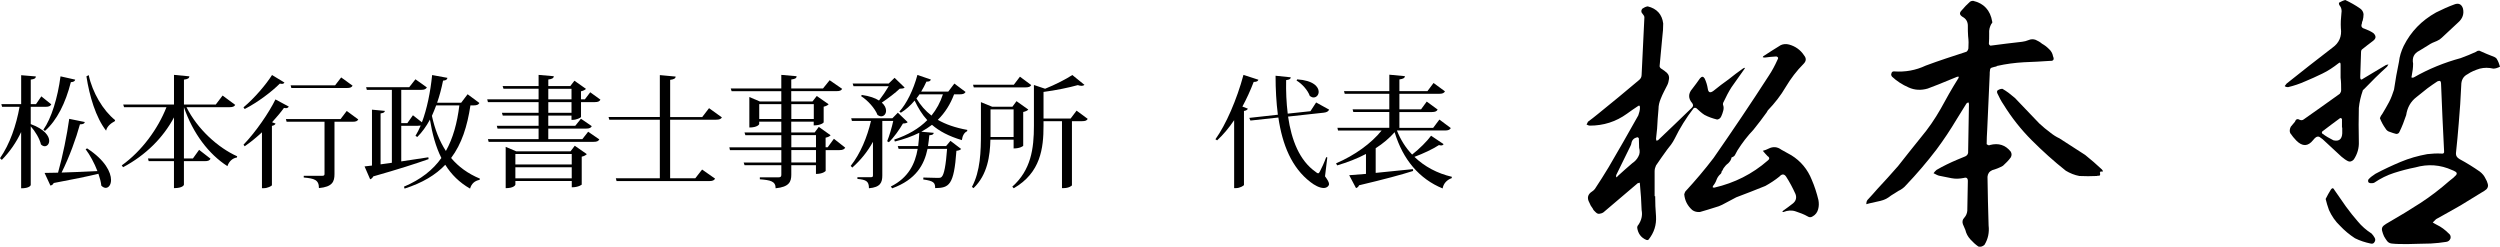
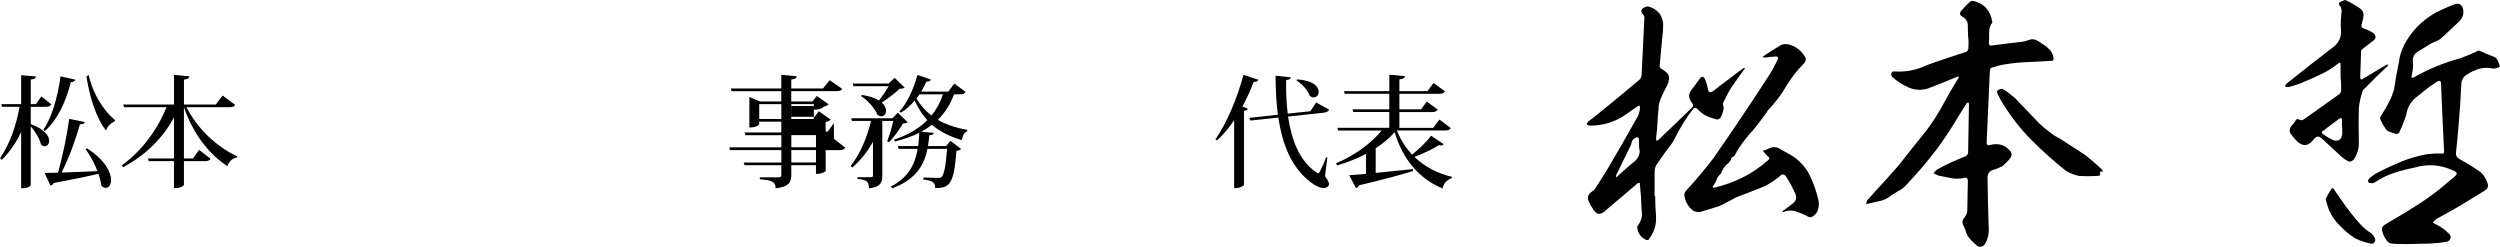
<svg xmlns="http://www.w3.org/2000/svg" id="_レイヤー_2" viewBox="0 0 903.48 89.18">
  <defs>
    <style>.cls-1{stroke-width:0px;}</style>
  </defs>
  <g id="_レイヤー_1-2">
    <path class="cls-1" d="m11.11,38.57v6.28c5.05,1.84,6.67,4.35,6.67,6.02,0,1.19-.75,1.98-1.62,1.98-.44,0-.92-.22-1.36-.66-.44-2.02-2.11-4.79-3.69-6.54v21.21c0,.13-.44,1.19-3.47,1.19v-20.33c-1.76,3.73-4.08,7.11-6.98,10.06l-.66-.61c3.56-5.09,5.88-11.9,7.07-18.57H.75l-.26-.97h7.16v-10.45l5.31.44c-.04.66-.44.97-1.84,1.14v8.87h1.89l1.93-2.81,3.6,2.9c-.35.61-.88.88-2.06.88h-5.36Zm16.07-9.79c-.13.53-.48.83-1.58.92-1.89,7.51-5.05,13.83-9.35,17.61l-.57-.44c2.9-4.08,5.18-11.59,6.19-19.28l5.31,1.19Zm3.47,15.32c-.13.57-.61.83-1.76.83-1.36,5.01-3.82,11.81-6.63,17.43,3.64-.09,8.21-.31,12.95-.53-1.1-2.9-2.72-5.84-4.26-7.9l.53-.31c6.54,4.26,8.65,8.65,8.65,11.42,0,1.76-.88,2.85-1.93,2.85-.48,0-1.05-.26-1.58-.79-.13-1.32-.53-2.77-1.05-4.3-3.82.92-9.05,2.02-16.16,3.34-.26.57-.7.83-1.19.92l-2.11-4.57c1.19,0,2.9-.04,4.87-.09,1.71-6.06,3.25-13.74,4.04-19.45l5.62,1.14Zm10.85-.31c-1.45.75-2.85,1.93-3.16,3.43-3.73-4.79-6.02-12.51-7.11-19.63l.83-.44c1.32,6.24,5.18,12.78,9.53,16.25l-.09.39Z" />
    <path class="cls-1" d="m85.01,37.91c-.35.57-.83.83-2.11.83h-15.5c3.91,7.86,11.33,14.62,18.31,17.74l-.09.44c-1.54.22-2.85,1.36-3.43,3.12-6.72-4.3-12.43-11.77-15.72-21.3v18.53h3.25l2.24-3.12,4.13,3.21c-.35.66-.92.88-2.11.88h-7.51v8.52c0,.09-.39,1.23-3.6,1.23v-9.75h-9.13l-.26-.97h9.4v-14.84c-3.95,7.38-10.23,13.66-18.4,18l-.48-.66c7.29-5.22,13.09-13.22,16.16-21.03h-15.32l-.31-.97h18.35v-10.71l5.58.53c-.09.66-.53,1.01-1.98,1.19v9h11.5l2.46-3.25,4.57,3.38Z" />
-     <path class="cls-1" d="m87.99,38.79c3.95-3.29,8.21-8.3,10.32-11.68l4.48,2.72c-.18.31-.44.48-.92.48-.22,0-.44-.04-.75-.09-2.85,2.85-7.82,6.67-12.69,9.18l-.44-.61Zm0,13.52c4.52-4.7,9.27-11.68,11.55-16.38l4.83,2.59c-.22.35-.53.57-1.05.57-.22,0-.44-.04-.7-.09-1.14,1.58-2.63,3.34-4.3,5.18l1.27.48c-.18.4-.57.7-1.32.83v21.47c-.09.26-1.58,1.05-2.94,1.05h-.66v-20.2c-1.98,1.84-4.08,3.56-6.24,5.05l-.44-.57Zm37.32-12.21l4.17,3.07c-.35.61-.88.83-2.06.83h-6.54v18.92c0,2.72-.75,4.61-5.62,5.05,0-3.03-1.71-3.47-5.49-3.82v-.61h6.59c.7,0,.92-.18.92-.66v-18.88h-13.7l-.26-.97h19.76l2.24-2.94Zm2.11-9.13c-.35.61-.88.83-2.06.83h-20.07l-.26-.97h16.07l2.2-2.85,4.13,2.99Z" />
-     <path class="cls-1" d="m173.26,37.21c-.35.61-.88.88-2.11.88h-1.14c-1.14,7.6-3.16,13.92-6.98,19.01,2.63,3.12,6.06,5.66,10.41,7.46l-.13.44c-1.8.35-2.94,1.41-3.43,3.16-3.86-2.2-6.76-5.09-8.96-8.61-3.51,3.69-8.26,6.54-14.71,8.61l-.22-.7c6.1-2.59,10.45-6.02,13.52-10.36-2.02-4.04-3.29-8.69-4.13-13.88-1.32,2.46-2.85,4.57-4.57,6.28l-.66-.4c.66-1.05,1.27-2.33,1.89-3.73-.31.04-.66.09-1.1.09h-5.93v12.87c3.07-.48,6.41-.97,9.79-1.49l.09.66c-4.57,1.62-10.98,3.69-19.98,6.24-.26.53-.7.92-1.14,1.05l-2.02-4.65,2.68-.31v-20.2l4.65.44c-.04.53-.44.75-1.54.92v18.4l4.08-.57v-26.35h-9.05l-.26-.97h15.59l2.24-2.85,4.13,2.94c-.35.61-.88.88-2.06.88h-7.2v12.03h2.2l2.02-2.85,3.25,2.55c1.8-4.74,3.07-10.89,3.69-17.08l5.53,1.01c-.13.61-.44.92-1.58,1.01-.57,2.81-1.27,5.49-2.15,7.99h8.69l2.33-3.07,4.26,3.16Zm-15.63.88c-.48,1.32-1.01,2.55-1.54,3.78,1.05,4.79,2.68,9.05,5.05,12.69,2.59-4.61,4.08-10.1,4.87-16.47h-8.39Z" />
-     <path class="cls-1" d="m209.96,42.26c-.04.31-1.71,1.05-2.9,1.05h-.53v-1.54h-8.39v3.69h9.75l2.06-2.55,3.91,2.68c-.31.61-.83.88-2.06.88h-13.66v3.82h12.3l2.11-2.68,4.04,2.77c-.35.61-.83.88-2.06.88h-37.94l-.26-.97h18.31v-3.82h-14.84l-.26-1.01h15.1v-3.69h-12.95l-.31-1.01h13.26v-3.86h-18.31l-.26-1.01h18.57v-3.82h-12.69l-.31-.97h13v-4.04l5.49.48c-.04.7-.57,1.01-1.98,1.19v2.37h7.95l1.49-1.93,4.17,2.94c-.26.35-.97.7-1.8.88v2.9h1.41l1.93-2.55,3.69,2.68c-.35.61-.83.88-2.06.88h-4.96v5.36Zm-3.78,12.43l1.54-2.02,4.35,3.03c-.31.35-.97.75-1.84.92v10.1s-1.1.97-3.6.97v-2.28h-20.37v1.32c0,.09-.48,1.27-3.51,1.27v-14.93l3.82,1.62h19.63Zm.44.97h-20.37v3.78h20.37v-3.78Zm-20.37,8.78h20.37v-4h-20.37v4Zm11.9-32.36v3.82h8.39v-3.82h-8.39Zm0,8.69h8.39v-3.86h-8.39v3.86Z" />
-     <path class="cls-1" d="m256.24,39.09l4.65,3.34c-.35.57-.88.83-2.11.83h-16.6v21.17h9.09l2.46-3.16,4.7,3.29c-.35.61-.88.88-2.15.88h-33.46l-.26-1.01h15.9v-21.17h-18.27l-.26-.97h18.53v-15.15l5.71.53c-.04.66-.57,1.01-1.98,1.19v13.44h11.59l2.46-3.21Z" />
-     <path class="cls-1" d="m301.38,50.16l4.08,3.21c-.35.57-.88.88-2.11.88h-4.96v7.51c0,.09-1.01,1.1-3.51,1.1v-3.16h-8.91v3.42c0,2.55-.75,4.44-5.66,4.92,0-2.59-1.93-2.94-5.71-3.25v-.7h6.67c.88,0,1.1-.26,1.1-.97v-3.42h-13.3l-.31-.97h13.61v-4.48h-18.57l-.22-1.01h18.79v-4.39h-13l-.31-.97h13.3v-3.91h-7.99v.88c0,.09-.62,1.23-3.56,1.23v-11.02l3.82,1.62h7.73v-3.73h-17.96l-.31-.97h18.27v-4.92l5.53.48c-.04.66-.31.97-1.93,1.19v3.25h11.46l2.41-2.99,4.52,3.12c-.35.61-.83.83-2.11.83h-16.29v3.73h7.68l1.54-1.98,4.3,2.99c-.31.35-.97.7-1.8.88v5.66c0,.09-.97,1.1-3.6,1.1v-1.36h-8.12v3.91h8.47l1.49-2.02,4.26,3.03c-.26.35-.92.7-1.8.88v3.47h.75l2.24-3.07Zm-27-7.16h7.99v-5.36h-7.99v5.36Zm19.72-5.36h-8.12v5.36h8.12v-5.36Zm-8.12,11.2v4.39h8.91v-4.39h-8.91Zm8.91,9.88v-4.48h-8.91v4.48h8.91Z" />
+     <path class="cls-1" d="m301.38,50.16l4.08,3.21c-.35.57-.88.88-2.11.88h-4.96v7.51c0,.09-1.01,1.1-3.51,1.1v-3.16h-8.91v3.42c0,2.55-.75,4.44-5.66,4.92,0-2.59-1.93-2.94-5.71-3.25v-.7h6.67c.88,0,1.1-.26,1.1-.97v-3.42h-13.3l-.31-.97h13.61v-4.48h-18.57l-.22-1.01h18.79v-4.39h-13l-.31-.97h13.3v-3.91h-7.99v.88c0,.09-.62,1.23-3.56,1.23v-11.02l3.82,1.62h7.73v-3.73h-17.96l-.31-.97h18.27v-4.92l5.53.48c-.04.66-.31.97-1.93,1.19v3.25h11.46l2.41-2.99,4.52,3.12c-.35.61-.83.83-2.11.83h-16.29v3.73h7.68l1.54-1.98,4.3,2.99c-.31.35-.97.7-1.8.88c0,.09-.97,1.1-3.6,1.1v-1.36h-8.12v3.91h8.47l1.49-2.02,4.26,3.03c-.26.35-.92.7-1.8.88v3.47h.75l2.24-3.07Zm-27-7.16h7.99v-5.36h-7.99v5.36Zm19.72-5.36h-8.12v5.36h8.12v-5.36Zm-8.12,11.2v4.39h8.91v-4.39h-8.91Zm8.91,9.88v-4.48h-8.91v4.48h8.91Z" />
    <path class="cls-1" d="m324.47,40.72l3.56,3.43c-.35.35-.83.44-1.71.48-1.19,2.06-3.29,5.09-5.09,6.76l-.62-.35c.75-1.76,1.71-5.05,2.2-7.33h-3.95v19.67c0,2.55-.66,4.3-4.83,4.65,0-2.55-1.01-3.07-4.17-3.38v-.62h4.87c.57,0,.75-.13.75-.66v-12.12c-1.93,3.51-4.44,6.63-7.47,9.31l-.57-.61c3.51-4.44,5.97-10.41,7.33-16.25h-6.89l-.26-.97h14.89l1.98-2.02Zm-13.04-6.41c2.85.39,4.87,1.14,6.24,2.02,1.19-1.54,2.59-3.6,3.51-5.18h-12.73l-.31-.97h13.04l2.11-2.06,3.64,3.51c-.31.35-.83.39-1.8.44-1.49,1.45-4.22,3.51-6.45,5.01,1.1.97,1.54,2.02,1.54,2.94,0,1.14-.75,2.02-1.76,2.02-.4,0-.88-.18-1.32-.48-.92-2.41-3.56-5.31-5.93-6.81l.22-.44Zm37.5-1.05c-.35.61-.92.83-2.11.83h-2.02c-1.36,3.6-3.29,6.67-5.88,9.22,2.81,1.62,6.28,2.85,10.67,3.64l-.09.48c-.97.44-1.67,1.54-1.89,3.21-4.74-1.41-8.17-3.25-10.8-5.53-1.19.92-2.46,1.71-3.86,2.5l4.48.39c-.04.53-.35.79-1.58.88-.13,1.32-.26,2.59-.48,3.91h6.54l1.58-1.89,3.86,2.94c-.31.35-.83.57-1.71.66-.88,12.56-2.68,13.39-7.68,13.48,0-1.93-.48-2.59-4.3-3.12l.04-.7c1.41.04,4.17.13,5.14.13.7,0,1.05,0,1.41-.31.97-.79,1.58-4.39,2.02-10.19h-7.07c-1.19,5.75-4.13,11.11-12.78,14.27l-.48-.66c6.37-3.16,8.78-8.21,9.7-13.61h-6.89l-.31-1.01h7.38c.22-1.58.31-3.21.4-4.79-2.59,1.27-5.49,2.33-8.83,3.16l-.22-.7c4.96-1.67,8.96-4,11.94-7.03-1.89-2.06-3.29-4.39-4.57-7.07-1.49,1.8-3.21,3.29-4.96,4.39l-.57-.4c2.59-2.81,5.09-7.82,6.54-13.26l4.87,1.67c-.22.53-.57.79-1.62.75-.57,1.27-1.19,2.46-1.89,3.6h9.79l2.2-2.9,4.04,3.03Zm-16.64.83c-.35.53-.7,1.01-1.1,1.49,1.45,2.42,3.21,4.48,5.44,6.19,1.8-2.24,3.21-4.79,4.13-7.68h-8.47Z" />
-     <path class="cls-1" d="m366.31,50.47h-8.39c-.13,5.75-1.01,12.65-6.1,17.52l-.57-.44c3.07-5.71,3.25-12.87,3.25-19.36v-11.28l4.08,1.67h7.29l1.49-2.02,4.26,3.03c-.26.35-.97.7-1.84.88v12.21c0,.09-1.1.97-3.47.97v-3.16Zm6.37-19.72c-.35.61-.88.83-2.11.83h-18.66l-.26-.97h14.75l2.2-2.9,4.08,3.03Zm-6.37,8.78h-8.34v9.97h8.34v-9.97Zm22.74.44l4.04,2.99c-.31.62-.92.83-2.06.83h-3.64v23.14c0,.22-1.14,1.05-2.99,1.05h-.61v-24.19h-6.67v1.67c0,8.04-1.01,16.95-10.76,22.57l-.53-.57c6.76-6.02,7.82-13.7,7.82-22v-14.75l4.04,1.36c3.64-1.45,7.64-3.51,9.84-4.96l4.39,3.56c-.26.22-.62.35-1.01.35s-.88-.09-1.41-.26c-3.12.88-7.99,1.89-12.38,2.46v9.62h9.79l2.15-2.85Z" />
    <path class="cls-1" d="m439.24,50.33c3.78-5.23,7.77-14.4,10.14-23.27l5.4,1.76c-.18.48-.57.79-1.71.79-1.19,3.12-2.59,6.15-4.08,8.91l1.98.75c-.18.4-.57.7-1.41.83v26.74c-.04.26-1.49,1.14-2.85,1.14h-.7v-24.55c-1.89,2.81-3.95,5.27-6.15,7.29l-.61-.39Zm40.44,6.54l-.83,6.85c1.01,1.36,1.45,2.2,1.45,2.81,0,.57-.7,1.41-1.93,1.41-1.49,0-3.34-1.01-4.79-2.15-6.76-5.18-10.14-13.44-11.59-23.32l-10.1,1.1-.4-.97,10.32-1.14c-.57-4.44-.83-9.18-.83-14.09l5.49.57c-.04.57-.39.83-1.67,1.01-.09,4.08.09,8.17.57,12.12l8.21-.88,2.06-3.16,4.7,2.59c-.31.66-.88.97-1.93,1.1l-12.91,1.41c1.23,8.52,4.13,15.94,10.01,20.02.35.31.61.48.83.48.26,0,.44-.22.66-.66.61-1.14,1.62-3.34,2.28-5.18l.39.09Zm-10.89-28.19c5.88.39,7.77,2.72,7.77,4.48,0,1.14-.79,2.06-1.84,2.06-.44,0-.88-.18-1.36-.53-.7-2.02-2.77-4.39-4.79-5.58l.22-.44Z" />
    <path class="cls-1" d="m504.84,47.17c1.32,3.34,3.16,6.24,5.49,8.69,2.64-2.06,5.45-4.87,6.85-6.81l4.52,3.03c-.18.31-.44.48-.88.48-.22,0-.48-.04-.79-.13-2.15,1.41-5.58,3.03-8.87,4.26,3.64,3.51,8.26,5.97,13.52,7.2l-.04.48c-1.84.66-2.99,2.02-3.29,3.73-8.39-3.42-14.36-10.41-17.34-20.33-1.89,2.15-4.17,4.08-6.85,5.8v8.91l13.44-1.36.09.66c-4.26,1.36-10.45,3.03-19.54,5.18-.22.57-.66.88-1.1,1.01l-2.46-4.65c1.45-.09,3.51-.26,6.06-.48v-7.2c-3.16,1.67-6.72,3.03-10.41,4.13l-.4-.75c6.72-2.85,12.78-7.25,16.47-11.86h-15.76l-.22-.97h18.75v-5.71h-13l-.26-.97h13.26v-5.62h-16.11l-.26-.97h16.38v-5.93l5.62.53c-.04.66-.53.97-1.98,1.19v4.22h10.14l2.2-2.94,4.13,3.03c-.35.61-.88.88-2.11.88h-14.36v5.62h7.82l2.06-2.81,3.95,2.9c-.35.61-.88.88-2.06.88h-11.77v5.71h12.21l2.24-2.99,4.13,3.07c-.35.61-.88.88-2.11.88h-17.34Z" />
    <path class="cls-1" d="m598.47,78.1c.2,3.2-.7,6-2.7,8.5-.2.2-.5.2-.8.1-1.9-.8-3-2.3-3.3-4.4,0-.4.1-.7.4-1,1.1-1.6,1.6-3.4,1.2-5.4-.1-3.1-.3-6.2-.6-9.2,0-.3,0-.5-.2-.7-.1.1-.4.2-.6.2l-12,10.2c-.4.4-.9.7-1.6.8-.6.2-1.1,0-1.6-.5-.5-.4-.9-.9-1.1-1.4-.5-.6-.9-1.3-1.2-2.1-.9-1.6-.6-3,1-4,.3-.2.7-.5,1-.9,1.7-2.6,3.4-5.2,5-7.9,3.6-6.1,7.1-12.3,10.7-18.7.3-.9.6-1.8.6-2.8,0-.8-.3-.9-.8-.5-1.3.9-2.6,1.7-3.9,2.7-4,2.9-8.5,4.3-13.4,4.3-.4,0-.8-.2-1.2-.4.2-.4.4-.7.5-1,1.2-.9,2.4-1.8,3.6-2.8,5-4,9.9-8.1,14.9-12.3.6-.5.9-1.1.9-1.9l1-20.7c0-.4-.2-.8-.5-1.1-.7-.7-.8-1.4-.2-2.1.6-.4,1.2-.7,1.9-.8,3.3.8,5.2,2.9,5.6,6.2,0,1.6-.1,3.2-.3,4.7-.3,3.5-.7,7.1-1,10.7,0,.4.3.8.9,1.1.6.4,1.2.8,1.8,1.4.6.6.8,1.3.7,2.1-.1.8-.3,1.6-.6,2.2-.8,1.6-1.7,3.2-2.4,5-.5,1.2-.8,2.4-.8,3.7-.2,2.3-.4,4.6-.5,7-.1,1.3-.3,2.6-.4,3.8.1.3.1.5.2.7.1-.1.2-.2.5-.2,4.1-3.9,8.2-7.8,12.3-11.8.5-.5.5-1,.1-1.6-1.5-1.7-1.5-3.5,0-5.2,1-1.3,1.9-2.5,2.8-3.8.7-.8,1.2-.7,1.7.1.5,1.1.9,2.3,1.1,3.6.2,1.5.9,1.7,2.1.8,1.8-1.5,3.6-2.8,5.4-4.1,1.7-1.4,3.5-2.7,5.3-4,.2-.1.5-.2.7-.2-.1.1-.2.3-.3.5-1.5,2.2-3.1,4.3-4.6,6.5-1.1,1.7-2,3.5-2.9,5.4-.2.3-.2.6-.2.9.3.7.3,1.5.1,2.2-.2.7-.4,1.4-.7,2-.3.7-.8,1.1-1.5,1.2-1.6-.4-3.1-.9-4.6-1.7-1.1-.7-2-1.6-2.9-2.4-.4-.2-.7-.2-1,0-2.7,3.5-5,7.2-6.9,11.1-.7,1.4-1.7,2.7-2.7,3.9-1.4,1.9-2.7,3.8-4,5.7-.3.7-.5,1.3-.5,2.1v9h.2c0,2.4.1,4.8.3,7.2Zm-6.2-28.1c-.1-.2-.3-.4-.6-.4-1.2.3-1.9,1-2.1,2.2,0,.3-.2.7-.4,1.1-1.7,3.5-3.4,7-5.1,10.4v.8c.3-.1.5-.3.6-.5,1.7-1.6,3.5-3.1,5.2-4.6.9-.6,1.7-1.4,2.2-2.4.6-1,.6-2.1.3-3.2,0-1.1-.1-2.3-.1-3.4Zm16.8,19.2c3.6-3.9,7-7.9,10.2-12.1,6.8-9.8,13.5-19.7,20-29.8,1.2-1.8,2.2-3.7,3.1-5.7.4-.6.3-1-.4-1.2-1.5.1-2.9.2-4.2.4-.3,0-.5-.1-.7-.1,0-.2.1-.3.2-.4,2.1-1.4,4.2-2.7,6.3-4,.9-.4,1.9-.5,3-.2,2.2.6,4.1,1.9,5.4,3.9.9,1.1.8,2.1-.2,3.1-2.5,2.5-4.6,5.3-6.4,8.3-1.8,3.1-4,5.9-6.5,8.5-.1.2-.2.4-.4.7-1.5,2.1-3.1,4.2-4.8,6.3-2.2,2.3-4.1,4.8-5.8,7.5-.3.5-.5,1-.8,1.5-.2.5-.7.8-1.3,1-.1.8-.6,1.5-1.2,2.1-.7.5-1.2,1.1-1.7,1.8-.2.4-.4.9-.7,1.2,0,.4-.1.6-.3.8-.7.6-1.2,1.3-1.5,2.1-.3.9-.8,1.7-1.3,2.3-.1.2-.1.3-.1.5.2.1.4.1.6.1,7.3-1.7,13.7-4.9,19.3-9.8.7-.5.7-1.1-.1-1.6-.6-.6-1.1-1.2-1.7-1.9.8-.2,1.5-.5,2.1-.8,1.6-.8,3.1-.7,4.6.4,1.2.7,2.4,1.3,3.6,2,3.4,2.1,5.9,5.1,7.4,8.9,1,2.3,1.8,4.8,2.4,7.3.2,1.1.2,2.2-.1,3.3-.3,1.1-.9,2-2,2.6-.6.4-1.2.4-1.8,0-1.4-.8-2.8-1.3-4.3-1.8-1.4-.5-2.9-.4-4.4.2h-.4c0-.2.1-.4.3-.5,1.2-.8,2.3-1.7,3.5-2.6,1.1-.9,1.4-2.1.9-3.4-1-2.2-2.1-4.3-3.4-6.3-.7-1-1.5-1-2.4,0-1.6,1.3-3.3,2.4-5.1,3.4-3.5,1.4-7,2.8-10.5,4.1-1.7.9-3.4,1.8-5.1,2.7-.8.4-1.6.7-2.4.9-1.9.6-3.8,1.2-5.6,1.7-1,.1-2-.1-2.8-.7-1.7-1.5-2.7-3.4-2.9-5.7.1-.4.3-.8.4-1Z" />
    <path class="cls-1" d="m711.17,9.4c0-1.5-.6-2.6-1.9-3.3-1.1-.7-1.3-1.4-.3-2.4.9-1.1,1.9-2.1,3-3.1.3-.2.7-.3,1.1-.3,3.9.9,6.2,3.4,6.9,7.5.1.3,0,.6-.3.8-.6,1.1-.9,2.2-.8,3.5,0,1.3,0,2.5-.1,3.7.1.4.3.6.6.7,3.8-.5,7.7-1,11.4-1.4.8-.1,1.6-.3,2.3-.6.9-.4,1.8-.4,2.6-.1.9.4,1.6.8,2.3,1.4.9.5,1.7,1.1,2.5,1.9.8.7,1.3,1.6,1.5,2.7.5,1.1.1,1.7-1.1,1.6-3.1.2-6.3.4-9.5.5-3.3.2-6.4.6-9.5,1.3-.2,0-.3,0-.3.2-.5.1-1,.2-1.6.4-.5.1-.8.4-.8,1-.1.5-.1,1-.1,1.5-.3,6.7-.6,13.3-.9,19.9-.1,1.8-.2,3.5-.2,5.3.2.2.5.3.7.4.2,0,.4,0,.5-.1,3.1-.8,5.6,0,7.5,2.4.4.7.4,1.4,0,2.1-.8,1.1-1.8,2.1-2.8,3-1.2.7-2.5,1.2-3.9,1.6-1.1.5-1.6,1.3-1.7,2.4.1,5.9.2,11.7.4,17.6.3,2.5-.2,4.9-1.5,7-.7.6-1.4.8-2.2.6-1-.7-2-1.6-2.9-2.6s-1.5-2.1-1.8-3.4c-.3-.7-.6-1.4-.9-2.1-.3-.9-.1-1.7.5-2.3.7-.8,1-1.6,1.1-2.5l.2-10.8c0-1-.5-1.4-1.4-1.1-1.5.3-3,.4-4.5.1-1.5-.3-3-.6-4.5-.9-.2-.1-.5-.1-.8-.3-.4-.2-.8-.4-1.2-.6.3-.4.6-.8,1.1-1.2,2.4-1.4,4.9-2.6,7.5-3.7,1-.4,1.9-.8,2.9-1.2.6-.3.9-.7,1-1.3.1-5.8.2-11.6.3-17.5,0-.3-.1-.6-.2-.7-.3.1-.5.2-.7.4-1.2,2-2.4,3.9-3.6,5.8-2.2,3.7-4.6,7.3-7.2,10.8-3.5,4.6-7.2,8.9-11.1,13-.7.8-1.6,1.5-2.7,2-1,.6-1.9,1.2-2.7,1.7-1.2,1-2.5,1.6-3.8,1.9-1.3.3-2.7.6-4,.9-.4.1-.8.2-1.1.3,0-.6.1-1,.4-1.5,1.2-1.3,2.4-2.6,3.6-4,2.5-2.7,5-5.4,7.5-8.3,2.7-3.5,5.5-6.9,8.2-10.3,2.7-3.2,5.1-6.7,7.2-10.4,2-3.7,4.1-7.4,6.3-10.9.2-.2.2-.5.2-.7-.3,0-.5,0-.7.1l-6.6,2.7-3.9,1.5c-2.4.7-4.7.6-6.9-.4-2.3-1-4.3-2.3-6-3.9-.3-.4-.4-.8-.2-1.2.1-.5.4-.7.9-.7,4.1.3,7.9-.4,11.5-2.1,4.8-1.8,9.8-3.4,14.7-5,.4-.3.6-.7.7-1.2.1-1.5.1-2.9-.1-4.4-.1-1.3-.1-2.5-.1-3.7Zm40.3,54.2c-1.7-.3-3.4-1-4.9-1.9-4.3-3.4-8.4-7.1-12.3-11s-7.3-8.2-10.2-12.9c-.9-1.3-1.6-2.7-2.3-4.2-.1-.3-.1-.6.1-.9.6-.4,1.1-.6,1.8-.6,1.6.9,3.1,2.1,4.5,3.3l8.8,9.2c1.3,1.2,2.6,2.3,4.1,3.4,1,.8,2.1,1.5,3.2,2,3.1,2,6.2,4,9.3,6,2.1,1.7,4.1,3.4,6,5.2.2.2.4.5.4.8h-.9c0,.2-.1.3-.2.3.1.3.1.6.1.8,0,.3-.2.4-.5.4s-.5,0-.7.1c-2.1.1-4.2.1-6.3,0Z" />
    <path class="cls-1" d="m845.87,23.4c0-.8-.2-1-.8-.5-1.8,1.4-3.7,2.7-5.8,3.7-2.1,1-4.2,2-6.2,2.8-2,.9-4.1,1.6-6.2,2.1-.4,0-.9-.1-1.2-.4.2-.3.5-.6.7-.9,5.5-4.4,11-8.7,16.6-13,2.4-1.7,3.4-4.1,3-7-.1-1.8,0-3.6.2-5.4.2-1.1,0-2.1-.7-2.9-.2-.3-.2-.6-.2-.9.7-.4,1.5-.8,2.3-1,1.9.9,3.7,1.9,5.4,3.1.7.5,1.1,1.2,1.2,2,0,.8-.1,1.5-.3,2.3-.2.4-.3.7-.3,1.1-.4,1-.1,1.6,1,1.9,1.1.4,2.2.9,3.2,1.6,1,1,1,1.9-.2,2.8-1.4,1-2.7,2.1-4,3.1-.2.2-.3.5-.3.8l-.3,9.2c0,.9.4,1.1,1.1.5,2.6-1.6,5.4-3.2,8.2-4.9.4-.1.7-.2.9-.2-.1.2-.3.4-.5.8-2.9,2.6-5.7,5.4-8.4,8.2-.2.1-.4.3-.4.5-.7,2-1.2,4.1-1.4,6.2-.1,4-.1,8.1,0,12.2.1,2.3-.5,4.4-1.8,6.4-.6.7-1.4,1-2.2.6s-1.6-1-2.3-1.6c-2.3-2.1-4.5-4.2-6.8-6.3-.3-.2-.7-.5-1.1-.8-.4-.2-.8-.2-1.3.1-.4.3-.7.6-1,1-1.9,2.4-3.9,2.4-6.1.2-.8-.8-1.5-1.7-2.2-2.7-.3-.7-.2-1.5.2-2.3.5-.6,1-1.2,1.5-1.8.3-.9.9-1.2,1.7-.7.5.2,1,.2,1.4-.1,4.4-3.1,8.8-6.2,13.1-9.3.3-.4.5-.8.5-1.3,0-1.5,0-3-.2-4.5v-4.7Zm.5,22.7v-3.1c-.2-.3-.5-.4-.7-.3-2.2,1.6-4.3,3.2-6.4,4.8-.2.2-.2.4-.1.7,1.3,1,2.7,1.8,4.1,2.5,2,.5,3.1-.4,3.2-2.5v-2.1h-.1Zm-4,22.4c.5-.7.9-.6,1.3.2,1.4,2,2.8,4,4.1,5.9,1.4,1.9,2.8,3.7,4.3,5.4,1.4,1.7,3.1,3.2,5,4.4.5.5.8,1,1.1,1.5s.3,1,0,1.5c-.3.6-.8.8-1.5.6-1.9-.4-3.8-1-5.6-1.9-2-1.3-3.8-2.8-5.4-4.5-1.7-1.6-3-3.5-4-5.7-.5-1.4-.9-2.7-1.2-4,.6-1.2,1.2-2.3,1.9-3.4Zm20.3,18.6c-.4-.6-.8-1.1-1.1-1.7-.3-.6-.5-1.3-.7-2-.2-.8,0-1.4.6-1.9.6-.5,1.2-.8,1.7-1.1,4-2.3,7.8-4.6,11.5-7s7.2-5.1,10.5-8c.5-.4,1-.8,1.5-1.2.3-.3.6-.6,1-1,.3-.5.2-.8-.2-1.1-.5-.3-.9-.5-1.2-.6-4.4-2-8.8-2.3-13.4-1-2.6.5-5.2,1.2-7.7,2-2.5.8-4.9,2-7.1,3.5-.4.2-.7.2-1.2.2-.4,0-.7-.1-1-.4-.1-.4-.1-.7.1-1,.7-.8,1.6-1.4,2.5-2,3-1.6,6-3,9.1-4.3,3.1-1.3,6.3-2.2,9.6-2.8,1.7-.2,3.4-.3,5.2-.2.7.1,1-.2.9-.9-.4-8.1-.8-16.2-1.1-24.4,0-.9-.4-1.2-1.3-.8-1.2.8-2.4,1.6-3.6,2.5-1.4,1.1-2.7,2.2-4,3.2-2.1,1.6-3.3,3.8-3.7,6.5-.7,2.1-1.5,4.2-2.5,6.2-.2.4-.6.6-1.1.6-.7-.2-1.5-.4-2.2-.7-.8-.2-1.3-.6-1.7-1.3-.8-1.1-1.5-2.4-2-3.7.2-.6.5-1.1.9-1.6.8-1.4,1.7-2.8,2.4-4.2.8-1.5,1.3-3,1.8-4.5.5-3.4,1.1-6.8,1.8-10.1.2-1.9.8-3.8,1.7-5.7,2.6-5.2,6.5-9.2,11.7-12.1,2.2-1.1,4.4-2.1,6.6-2.9,1.5-.6,2.6-.1,3.1,1.4.5,2-.1,3.7-1.7,5.1-2,1.9-4,3.7-5.9,5.5-.5.5-1.1.9-1.8,1.2-1.1.4-2.2.9-3.2,1.6-1.1.7-2.1,1.3-3.1,1.9-2,1-2.7,2.5-2.3,4.7,0,1.5-.2,2.9-.5,4.4-.1.2-.1.5,0,.7.3,0,.5-.1.7-.1,5.4-3.1,11.1-5.4,17-7,2-.7,3.8-1.5,5.6-2.3.3-.3.7-.4,1.1-.4,1.8.8,3.6,1.6,5.5,2.3.4.2.7.4.9.8.5.8.8,1.7,1.1,2.7-.8.4-1.6.7-2.4.7-1.7-.4-3.3-.4-4.9,0-1.6.5-3.1,1.1-4.4,2-1.6.8-2.3,2.2-2.3,4-.2,4.6-.5,9.1-.9,13.7-.3,3.6-.6,7.1-1,10.7-.1,1.1.4,1.8,1.3,2.3,2.6,1.4,5,2.9,7.3,4.5.9.7,1.6,1.5,2.1,2.6.3.5.6,1.1.8,1.9.2.7,0,1.4-.5,1.9-.6.5-1.2.9-1.8,1.2-2.4,1.5-4.9,3-7.5,4.6-2.9,1.7-5.9,3.3-8.9,5l-1.2,1.2c.4.3.9.5,1.4.8,1.7.8,3.1,1.9,4.3,3.1.7.5.9,1.2.7,1.9-.3.7-.8,1.1-1.5,1.2-1.9.3-3.7.5-5.6.6-3.1.1-5.9.1-8.3.2-2.3,0-4.3,0-5.9-.2-.7-.1-1.2-.4-1.6-.9Z" />
  </g>
</svg>